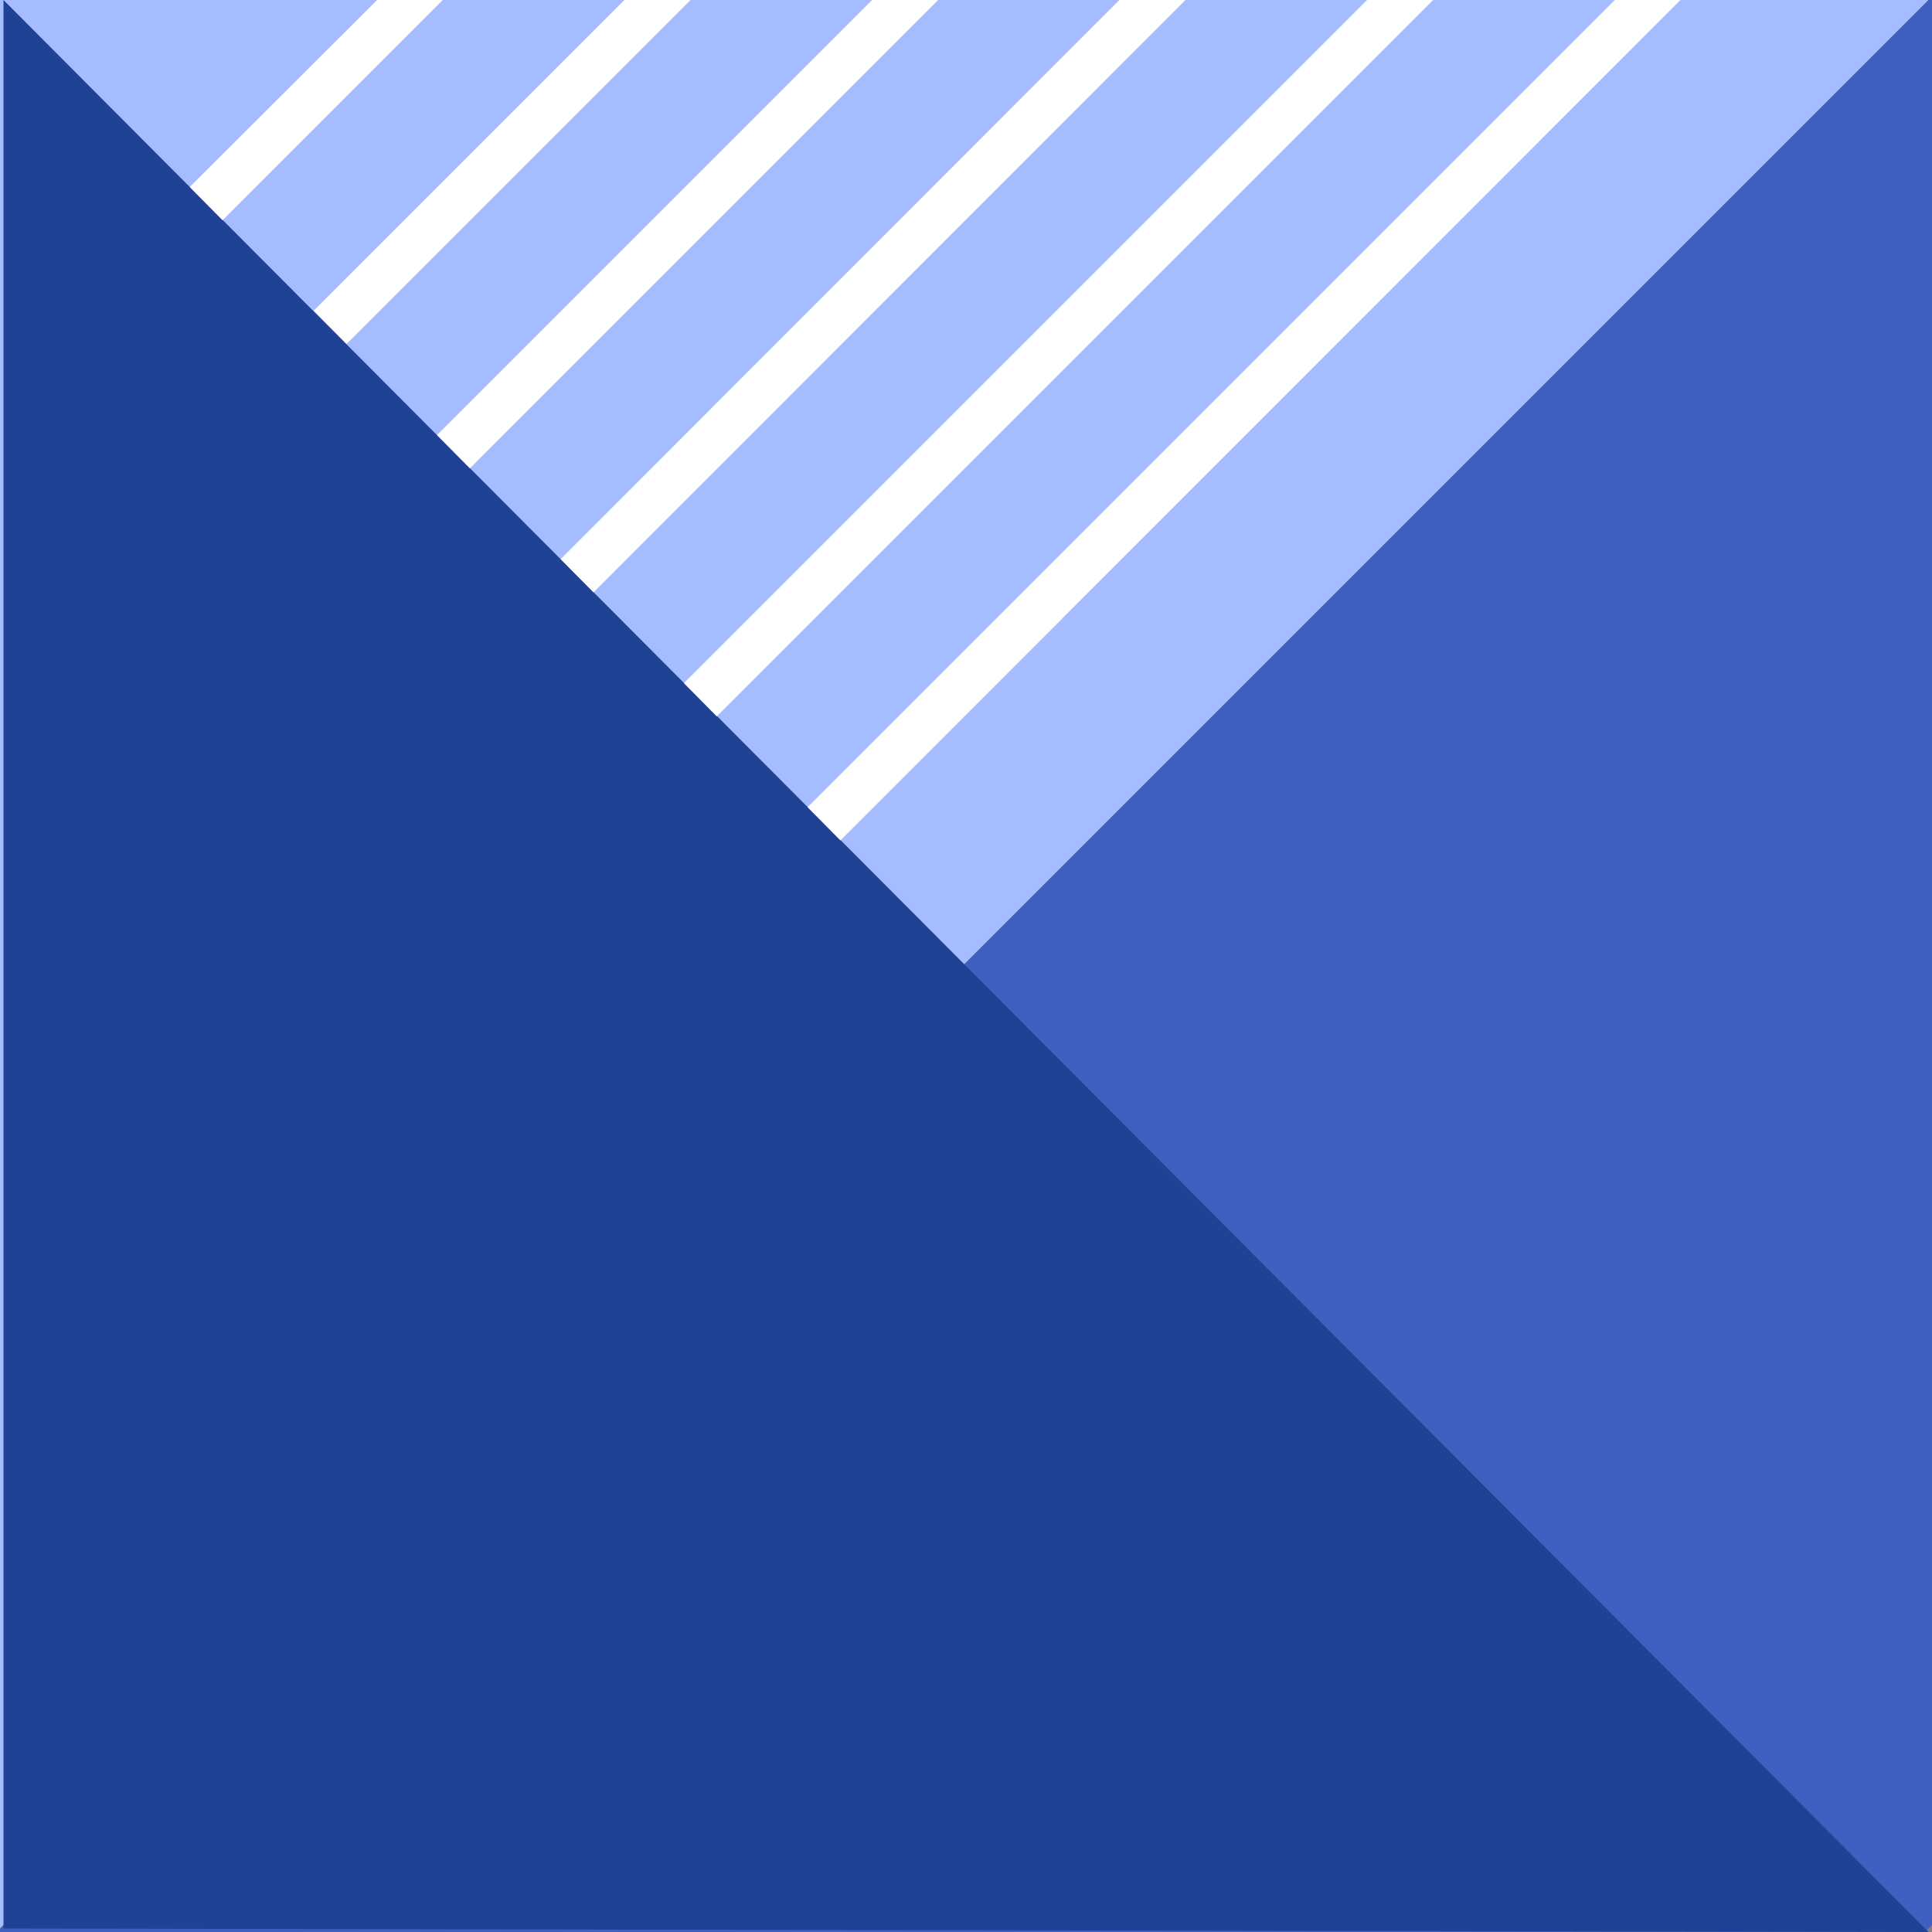
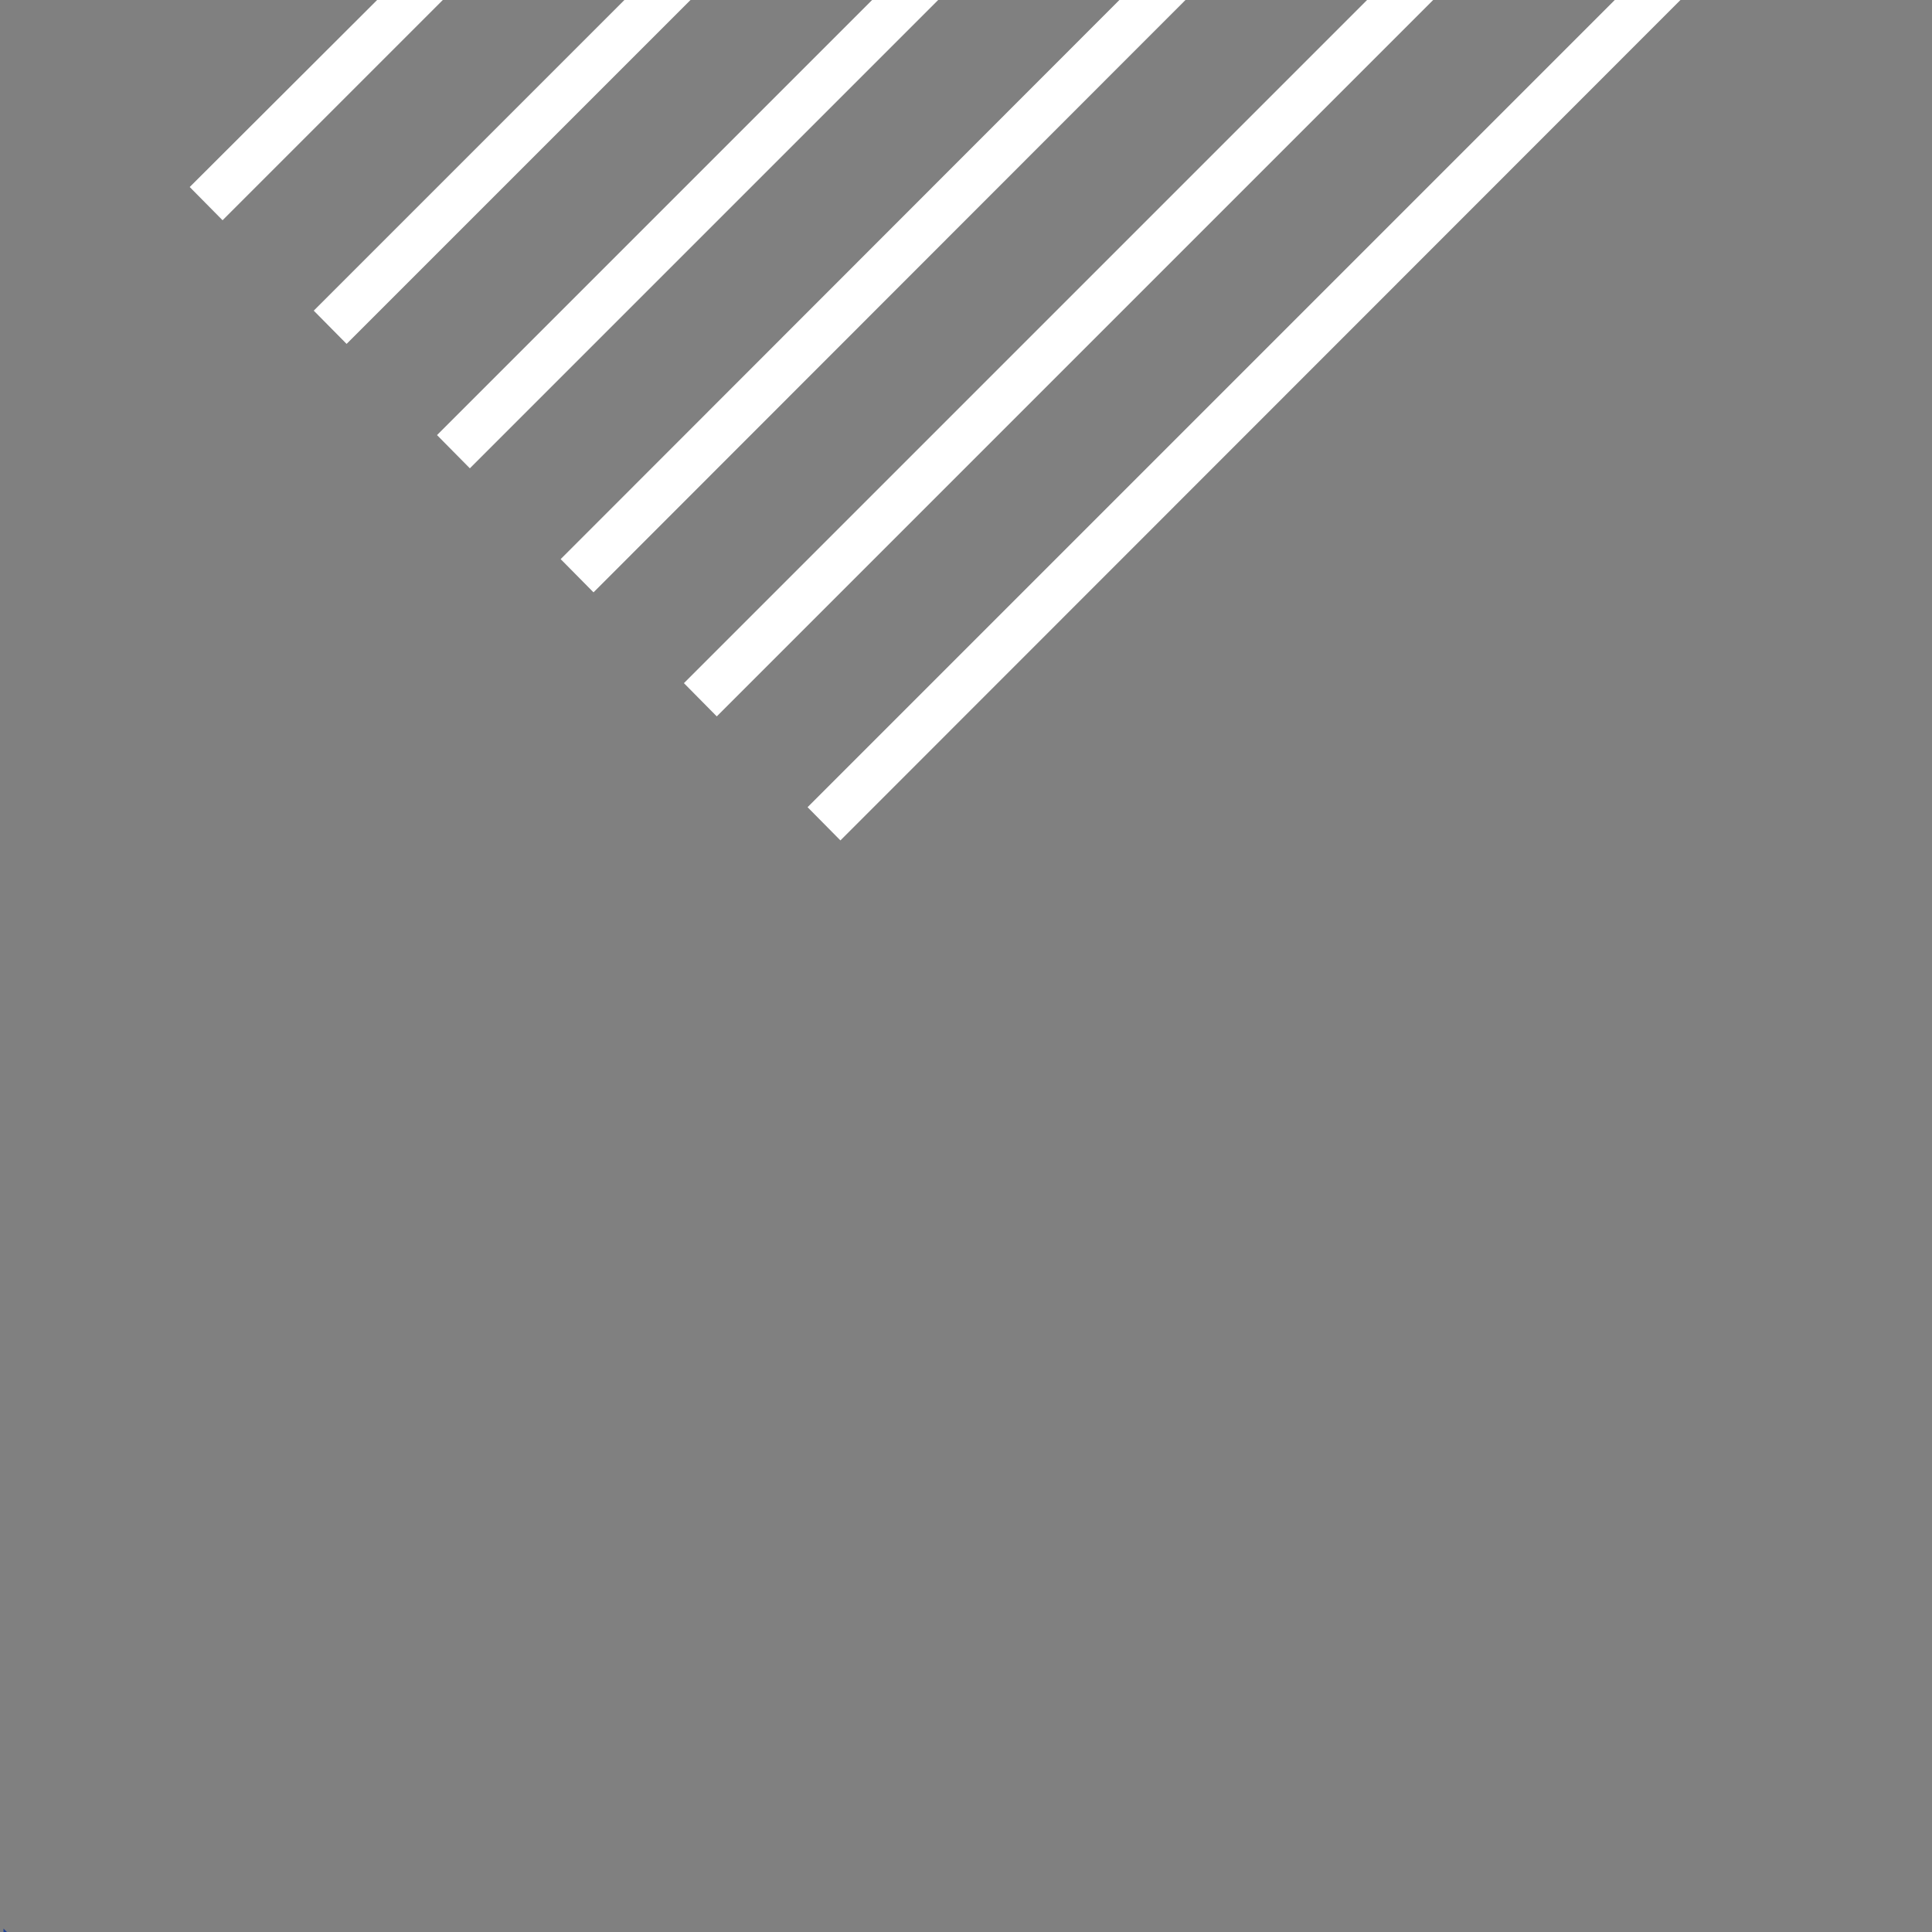
<svg xmlns="http://www.w3.org/2000/svg" enable-background="new 0 0 500 500" fill="#000000" id="Layer_1" version="1.1" viewBox="0 0 500 500" x="0px" xml:space="preserve" y="0px">
  <rect x="0" y="0" width="500" height="500" fill="#808080" stroke="none" />
  <g id="change1_1">
-     <path d="m499.1 0l-499.1 499.1v-499.1h499.1z" fill="#a5bdff" />
-   </g>
+     </g>
  <g id="change2_1">
-     <path d="m500 498.2l-1.8 1.8h-498.2v-0.9l499.1-499.1h0.9v498.2z" fill="#3f60bf" />
-   </g>
+     </g>
  <g id="change3_1">
-     <path d="m0.9 499.1v-499.1l498.2 500-498.2-0.9z" fill="#204295" />
+     <path d="m0.9 499.1l498.2 500-498.2-0.9z" fill="#204295" />
  </g>
  <g id="change4_1">
    <path d="m178.7 0l-89 89-8.5-8.6 80.4-80.4h17.1zm47 0l-112.6 112.6 8.5 8.6 121.2-121.2h-17.1zm64 0l-144.6 144.7 8.5 8.6 153.2-153.3h-17.1zm64.1 0l-176.8 176.8 8.5 8.6 185.4-185.4h-17.1zm64.1 0l-208.9 208.9 8.5 8.6 217.4-217.5h-17zm-320.3 0l-48.5 48.4 8.5 8.6 57-57h-17z" fill="#ffffff" />
  </g>
</svg>